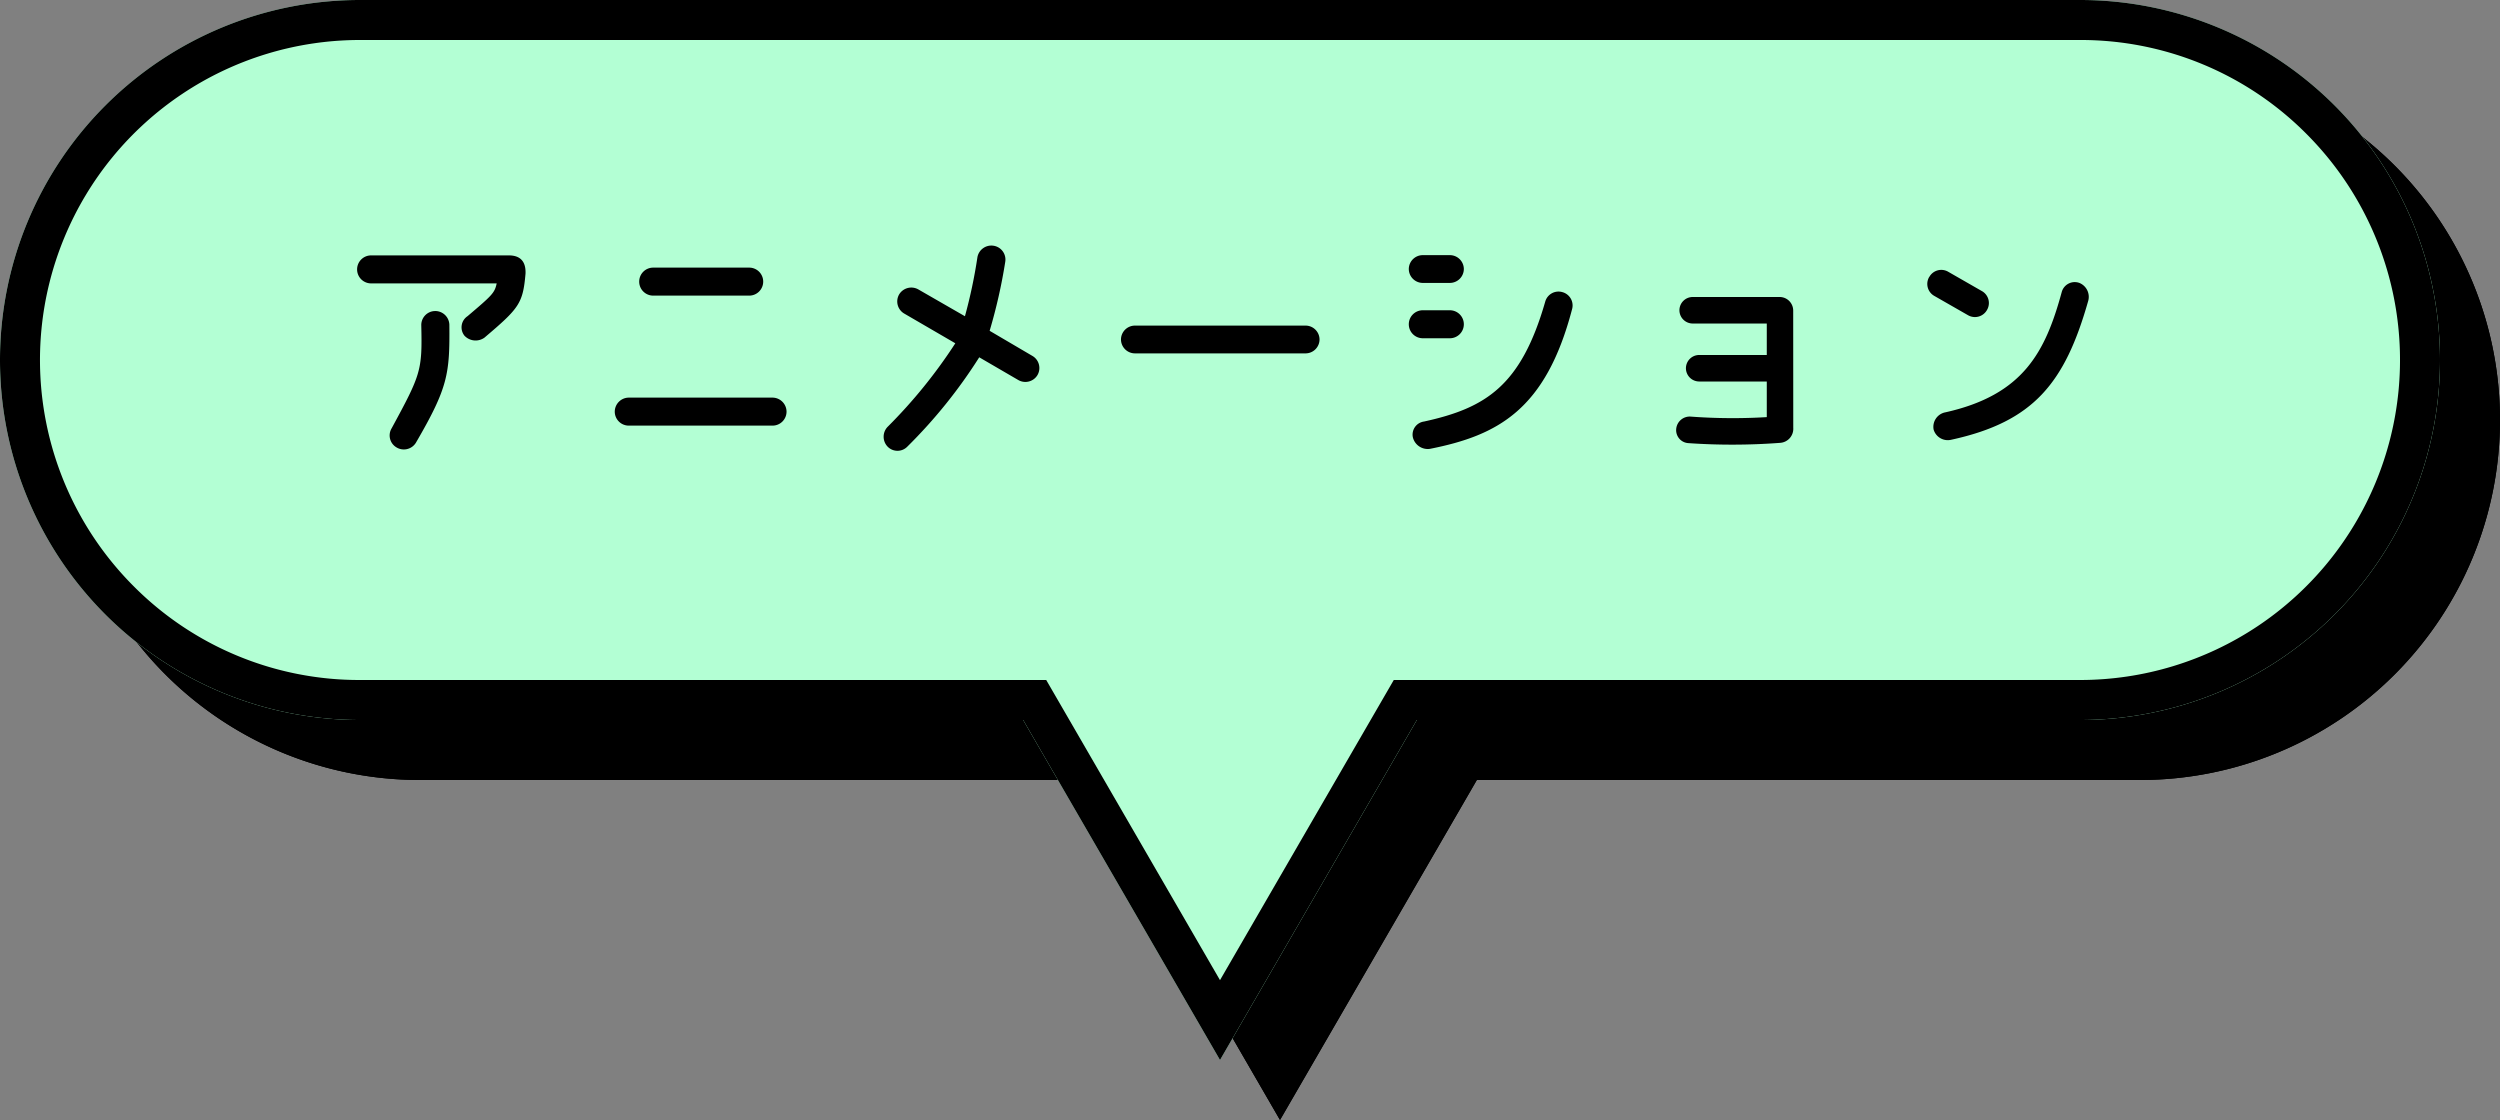
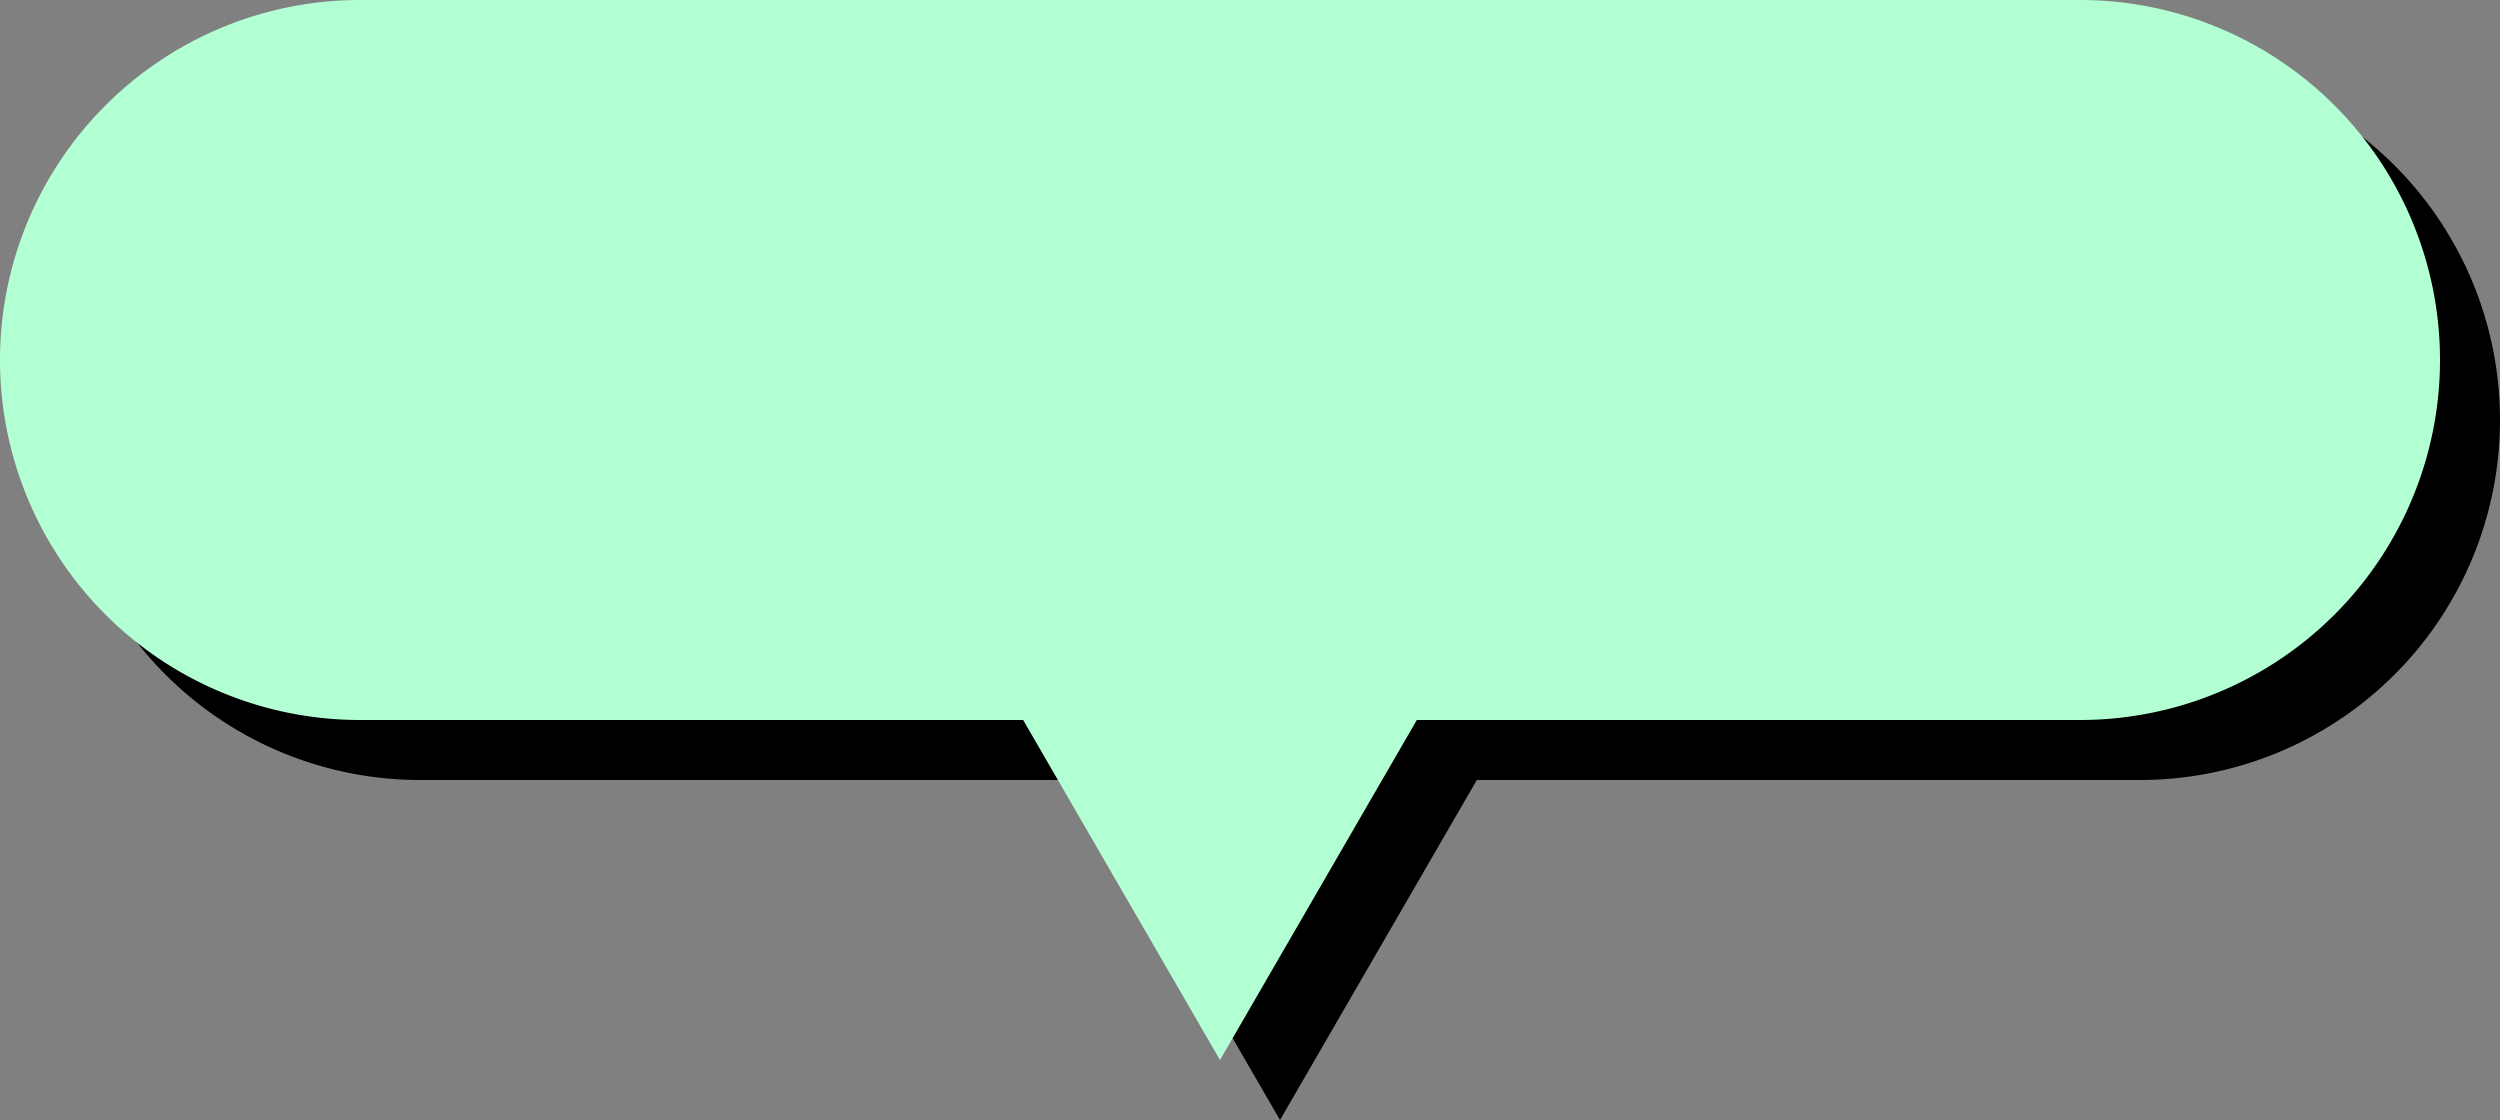
<svg xmlns="http://www.w3.org/2000/svg" width="125" height="56" viewBox="0 0 125 56">
  <rect x="0" y="0" width="125" height="56" fill="#808080" stroke="none" />
  <g id="ふきだし_" data-name="ふきだし４" transform="translate(-235 -1251)">
    <g id="グループ_11" data-name="グループ 11" transform="translate(-2368 462)">
      <path id="合体_2" data-name="合体 2" d="M51.158,36H18A18,18,0,0,1,18,0h86a18,18,0,0,1,0,36H70.842L61,53Z" transform="translate(2606 792)" />
-       <path id="合体_2_-_アウトライン" data-name="合体 2 - アウトライン" d="M61,49.008,69.689,34H104A16,16,0,0,0,115.314,6.686,15.9,15.9,0,0,0,104,2H18A16,16,0,0,0,6.686,29.314,15.9,15.9,0,0,0,18,34H52.311L61,49.008M61,53,51.158,36H18A18,18,0,1,1,18,0h86a18,18,0,1,1,0,36H70.842Z" transform="translate(2606 792)" />
      <path id="合体_1" data-name="合体 1" d="M51.158,36H18A18,18,0,0,1,18,0h86a18,18,0,0,1,0,36H70.842L61,53Z" transform="translate(2603 789)" fill="#b3ffd4" />
-       <path id="合体_1_-_アウトライン" data-name="合体 1 - アウトライン" d="M61,49.008,69.689,34H104A16,16,0,0,0,115.314,6.686,15.9,15.9,0,0,0,104,2H18A16,16,0,0,0,6.686,29.314,15.9,15.9,0,0,0,18,34H52.311L61,49.008M61,53,51.158,36H18A18,18,0,1,1,18,0h86a18,18,0,1,1,0,36H70.842Z" transform="translate(2603 789)" />
    </g>
-     <path id="パス_612" data-name="パス 612" d="M-35.555-9.23h-6.89a.7.7,0,0,0-.7.7.7.7,0,0,0,.7.7h6.279c-.1.481-.234.6-1.456,1.638a.67.67,0,0,0-.156.975.762.762,0,0,0,1,.1c1.729-1.469,1.924-1.7,2.054-3.2C-34.7-8.879-34.944-9.23-35.555-9.23ZM-39.26-6.448a.7.7,0,0,0-.676.715c.052,2.262-.013,2.444-1.482,5.148a.692.692,0,0,0,.234.949.707.707,0,0,0,.975-.221c1.612-2.769,1.7-3.445,1.677-5.915A.708.708,0,0,0-39.26-6.448Zm10.92-2.171a.7.7,0,0,0-.7.7.7.7,0,0,0,.7.7h4.8a.7.7,0,0,0,.7-.7.7.7,0,0,0-.7-.7Zm-1.222,6.5a.707.707,0,0,0-.7.7.7.7,0,0,0,.7.7h7.189a.7.7,0,0,0,.7-.7.707.707,0,0,0-.7-.7ZM-9.373-4.2-11.518-5.46a26.631,26.631,0,0,0,.78-3.445.7.7,0,0,0-.572-.806.709.709,0,0,0-.819.572,25.321,25.321,0,0,1-.624,2.951L-15.08-7.527a.711.711,0,0,0-.962.247.7.7,0,0,0,.26.962l2.548,1.482a25.445,25.445,0,0,1-3.38,4.173.714.714,0,0,0,0,1,.687.687,0,0,0,.988-.013,25.26,25.26,0,0,0,3.588-4.459L-10.088-3a.705.705,0,0,0,.962-.247A.7.7,0,0,0-9.373-4.2ZM4.277-5.72H-4.251a.7.7,0,0,0-.7.689.7.7,0,0,0,.7.7H4.277a.7.7,0,0,0,.7-.7A.7.7,0,0,0,4.277-5.72ZM10.14-9.243a.7.7,0,0,0-.7.689.7.7,0,0,0,.7.7h1.352a.7.7,0,0,0,.7-.7.7.7,0,0,0-.7-.689Zm0,2.756a.7.7,0,0,0-.7.7.7.7,0,0,0,.7.7h1.352a.7.7,0,0,0,.7-.7.7.7,0,0,0-.7-.7ZM10.2-.923a.66.66,0,0,0-.559.78A.766.766,0,0,0,10.5.442c3.406-.676,5.785-1.963,7.1-6.968a.691.691,0,0,0-.494-.871.689.689,0,0,0-.845.481C15.054-2.717,13.3-1.6,10.2-.923Zm18.46-5.538A.68.68,0,0,0,28-7.15H23.634a.666.666,0,0,0-.663.663.666.666,0,0,0,.663.663h3.705v1.573h-3.38a.666.666,0,0,0-.663.663.666.666,0,0,0,.663.663h3.38v1.781a28.455,28.455,0,0,1-3.8-.026.68.68,0,0,0-.728.611.649.649,0,0,0,.6.715A31.794,31.794,0,0,0,28,.143a.705.705,0,0,0,.663-.754Zm6.8-1.69a.685.685,0,0,0,.26.949L37.4-6.24a.691.691,0,0,0,.949-.26.685.685,0,0,0-.26-.949l-1.677-.962A.685.685,0,0,0,35.464-8.151Zm.78,6.773a.74.74,0,0,0-.559.858.739.739,0,0,0,.884.507c4.134-.9,5.681-2.86,6.838-6.916a.752.752,0,0,0-.429-.923.674.674,0,0,0-.884.442C41.275-4.42,40.183-2.249,36.244-1.378Z" transform="translate(296 1273)" />
  </g>
</svg>